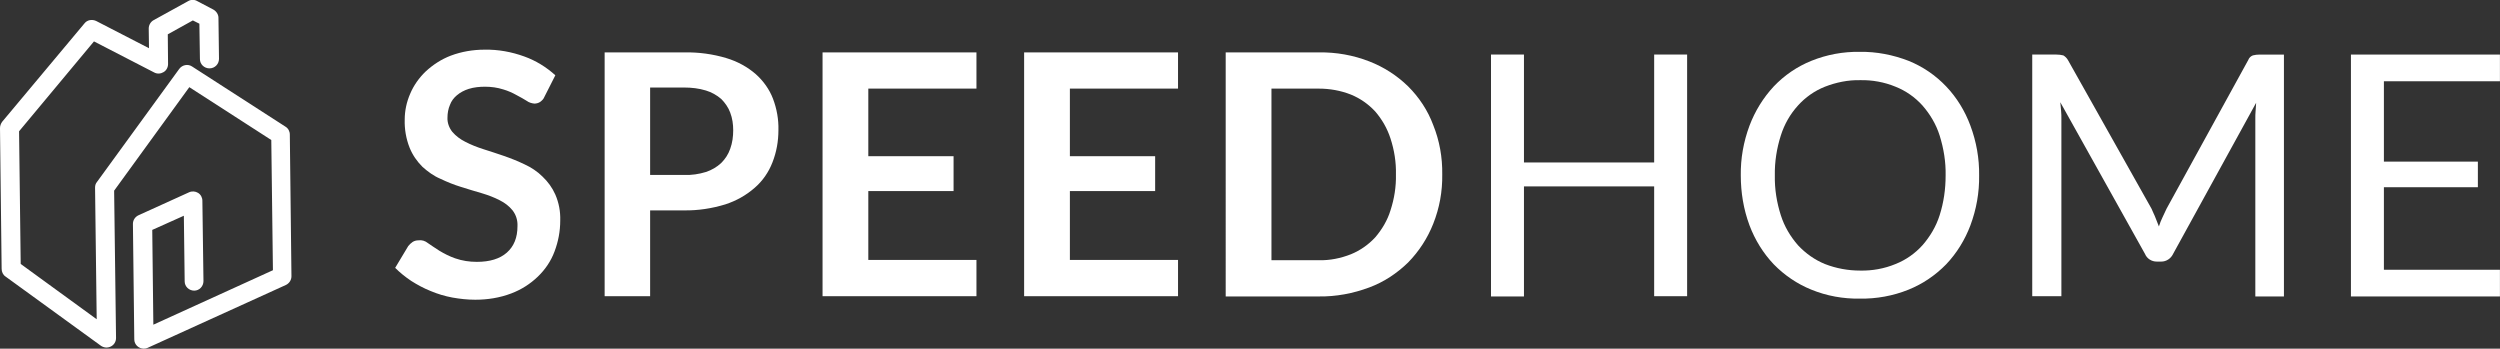
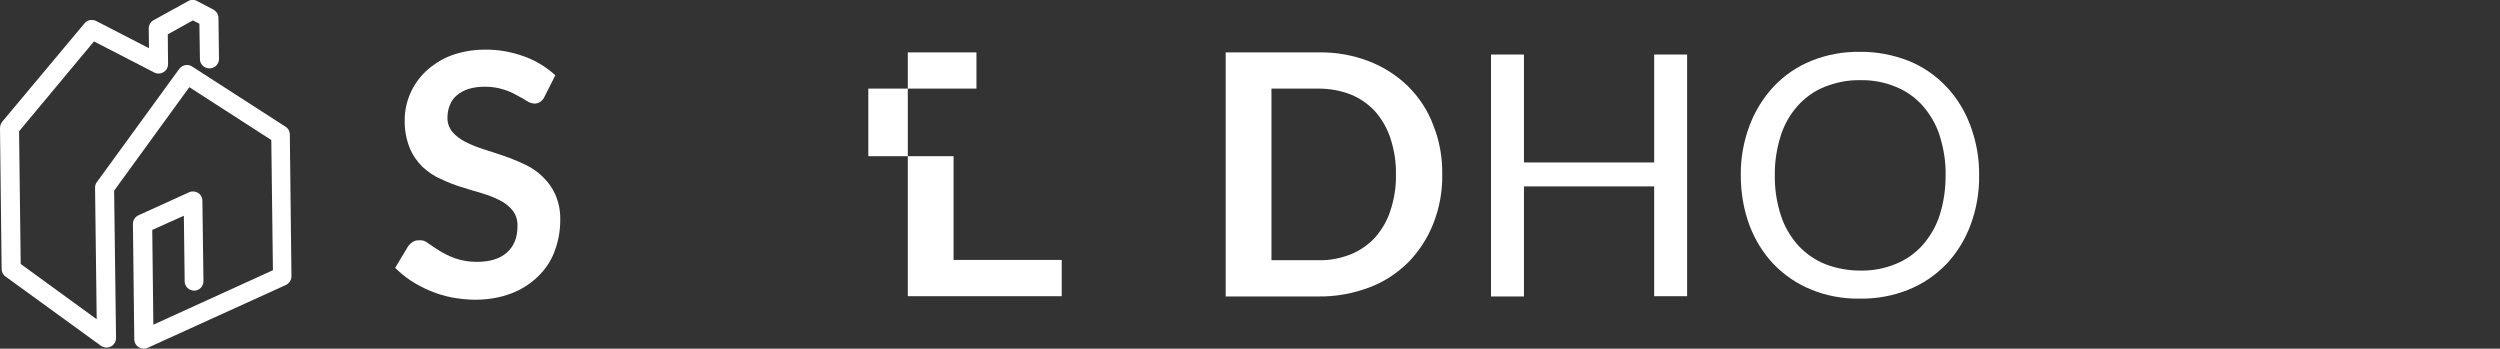
<svg xmlns="http://www.w3.org/2000/svg" version="1.1" id="Group_2891" x="0px" y="0px" viewBox="0 0 917.8 128" style="enable-background:new 0 0 917.8 128;" xml:space="preserve">
  <rect x="0" y="0" width="917.8" height="128" fill="#333333" stroke="none" />
  <style type="text/css">
	.st0{fill:#FFFFFF;}
</style>
  <g id="Group_2" transform="translate(0 0)">
    <path id="Path_1" class="st0" d="M52.8,128c-1.9,0-3.5-1.5-3.5-3.4c0,0,0,0,0,0l-0.5-42.4c0-1.4,0.8-2.6,2.1-3.2l18.5-8.4   c1.1-0.5,2.3-0.4,3.3,0.2c1,0.6,1.6,1.7,1.6,2.9l0.4,29.5c0,1.9-1.5,3.5-3.4,3.5c0,0,0,0,0,0c-1.9,0-3.5-1.5-3.5-3.4c0,0,0,0,0,0   l-0.3-24.1l-11.6,5.2l0.4,34.8l43.9-20l-0.6-47.8L69.5,32L41.9,70l0.7,54.1c0,1.3-0.7,2.5-1.9,3.1c-1.2,0.6-2.6,0.5-3.7-0.3   l-35-25.4c-0.9-0.6-1.4-1.7-1.4-2.8L0,47c0-0.8,0.3-1.6,0.8-2.3L31,8.6c1-1.3,2.8-1.6,4.3-0.9l19.4,10l-0.1-7.2   c0-1.3,0.7-2.5,1.8-3.1l12.7-7c1-0.6,2.3-0.6,3.3,0l5.9,3.1c1.1,0.6,1.9,1.8,1.9,3l0.2,15.1c0,1.9-1.5,3.5-3.5,3.5c0,0,0,0,0,0   c-1.9,0-3.5-1.5-3.5-3.4c0,0,0,0,0,0l-0.2-13l-2.4-1.2l-9.2,5.1l0.1,10.9c0,1.2-0.6,2.4-1.7,3c-1,0.6-2.3,0.7-3.4,0.1L34.5,15.2   L7,48.2l0.6,48.7l27.9,20.3l-0.6-48.3c0-0.8,0.2-1.5,0.7-2.1l30.2-41.5c1.1-1.5,3.2-1.9,4.7-0.9l34.3,22.1c1,0.6,1.6,1.7,1.6,2.9   l0.6,52c0,1.4-0.8,2.6-2,3.2l-50.8,23.1C53.8,127.9,53.3,128,52.8,128" />
    <g id="Group_1" transform="translate(145.076 18.233)">
      <path id="Path_2" class="st0" d="M54.8,17.3c-0.3,0.8-0.9,1.4-1.6,1.9c-0.6,0.4-1.4,0.6-2.1,0.6c-1-0.1-2-0.4-2.8-1    c-1-0.6-2.3-1.4-3.7-2.1c-1.6-0.9-3.2-1.6-4.9-2.1c-2.2-0.7-4.4-1-6.7-1c-2,0-4.1,0.2-6,0.8c-1.6,0.5-3.1,1.3-4.3,2.3    c-1.2,1-2.1,2.2-2.6,3.6c-0.6,1.4-0.9,3-0.9,4.6c-0.1,1.9,0.6,3.8,1.8,5.3c1.3,1.5,2.9,2.7,4.7,3.6c2.1,1.1,4.4,2,6.6,2.7    c2.5,0.8,5,1.6,7.6,2.5c2.6,0.9,5.1,1.9,7.6,3.1c2.4,1.1,4.7,2.6,6.6,4.5c2,1.9,3.6,4.1,4.7,6.6c1.3,3,1.9,6.2,1.8,9.5    c0,3.9-0.7,7.7-2.1,11.4c-1.3,3.5-3.4,6.6-6.1,9.2c-2.8,2.7-6.1,4.8-9.8,6.2c-4.2,1.6-8.7,2.3-13.2,2.3c-2.8,0-5.6-0.3-8.4-0.8    c-2.7-0.5-5.4-1.3-8-2.4c-2.5-1-4.9-2.3-7.1-3.7c-2.1-1.4-4.1-3-5.9-4.8l4.8-8c0.5-0.6,1-1.1,1.6-1.5c0.6-0.4,1.4-0.6,2.1-0.6    C9.8,69.8,11,70.2,12,71c1.2,0.8,2.6,1.8,4.2,2.8c1.8,1.1,3.8,2.1,5.8,2.8c2.6,0.9,5.2,1.3,8,1.3c4.7,0,8.4-1.1,11-3.4    c2.6-2.3,3.9-5.5,3.9-9.7c0.1-2.1-0.5-4.1-1.8-5.8c-1.3-1.6-2.9-2.8-4.7-3.7c-2.1-1.1-4.3-1.9-6.6-2.6c-2.5-0.7-5-1.5-7.6-2.3    c-2.6-0.8-5.1-1.8-7.6-3C14.2,46.4,12,44.8,10,43c-2-2-3.6-4.3-4.7-7c-1.3-3.3-1.9-6.8-1.8-10.3c0-3.3,0.7-6.5,2-9.5    c1.3-3.1,3.3-5.9,5.7-8.2c2.7-2.5,5.8-4.5,9.2-5.8c4-1.5,8.2-2.2,12.4-2.2c5-0.1,9.9,0.8,14.6,2.5c4.2,1.5,8.1,3.9,11.4,6.9    L54.8,17.3z" />
-       <path id="Path_3" class="st0" d="M93.6,59v31.5H76.9V1h29.2c5.3-0.1,10.5,0.6,15.5,2.1c4,1.2,7.7,3.2,10.8,5.9    c2.8,2.5,5,5.6,6.3,9c1.4,3.7,2.1,7.6,2,11.5c0,4.1-0.7,8.1-2.2,11.9c-1.4,3.6-3.6,6.8-6.5,9.3c-3.2,2.8-6.8,4.8-10.8,6.1    c-4.9,1.5-10.1,2.3-15.2,2.2L93.6,59z M93.6,46h12.5c2.7,0.1,5.4-0.3,8-1.1c2.1-0.7,4-1.8,5.6-3.3c1.5-1.5,2.6-3.2,3.3-5.2    c0.8-2.2,1.1-4.5,1.1-6.8c0-2.2-0.3-4.4-1.1-6.5c-0.7-1.9-1.9-3.6-3.3-5c-1.6-1.4-3.6-2.5-5.6-3.1c-2.6-0.8-5.3-1.1-8-1.1H93.6V46    z" />
-       <path id="Path_4" class="st0" d="M213.4,1v13.3h-39.7v24.8h31.3v12.8h-31.3v25.3h39.7v13.3h-56.5V1H213.4z" />
-       <path id="Path_5" class="st0" d="M287.4,1v13.3h-39.7v24.8H279v12.8h-31.3v25.3h39.7v13.3h-56.5V1H287.4z" />
+       <path id="Path_4" class="st0" d="M213.4,1v13.3h-39.7v24.8h31.3v12.8v25.3h39.7v13.3h-56.5V1H213.4z" />
      <path id="Path_6" class="st0" d="M384.4,45.8c0.1,6.2-1,12.3-3.3,18.1c-2.1,5.3-5.2,10.1-9.2,14.2c-4.1,4-8.9,7.2-14.3,9.2    c-5.9,2.2-12.2,3.4-18.5,3.3h-34.2V1h34.2c6.3-0.1,12.6,1,18.5,3.3c5.4,2.1,10.2,5.2,14.3,9.2c4,4,7.2,8.8,9.2,14.2    C383.4,33.4,384.5,39.6,384.4,45.8z M367.4,45.8c0.1-4.5-0.6-8.9-2-13.2c-1.2-3.7-3.1-7-5.6-9.9c-2.5-2.7-5.5-4.8-8.9-6.2    c-3.8-1.5-7.8-2.2-11.8-2.2h-17.4v63h17.4c4,0.1,8-0.7,11.8-2.2c3.4-1.4,6.4-3.5,8.9-6.2c2.5-2.9,4.5-6.3,5.6-9.9    C366.8,54.7,367.5,50.3,367.4,45.8L367.4,45.8z" />
      <path id="Path_7" class="st0" d="M474.3,90.5h-12.1V50.2h-47.8v40.4h-12.1V1.8h12.1v39.6h47.8V1.8h12.1V90.5z" />
      <path id="Path_8" class="st0" d="M581.5,46.2c0.1,6.2-1,12.4-3.2,18.3c-2,5.3-5,10.2-8.9,14.3c-3.9,4-8.6,7.2-13.8,9.3    c-5.7,2.3-11.8,3.4-17.9,3.3c-6.1,0.1-12.2-1-17.8-3.3c-5.2-2.1-9.9-5.3-13.8-9.3c-3.9-4.1-6.9-9-8.9-14.3    c-2.2-5.9-3.2-12.1-3.2-18.3c-0.1-6.2,1-12.4,3.2-18.3c2-5.3,5-10.2,8.9-14.4c3.9-4.1,8.6-7.3,13.8-9.4c5.7-2.3,11.7-3.4,17.8-3.3    c6.1-0.1,12.2,1.1,17.9,3.3c5.2,2.1,9.9,5.3,13.8,9.4c3.9,4.1,6.9,9,8.9,14.4C580.5,33.8,581.6,40,581.5,46.2z M569.2,46.2    c0.1-5-0.7-9.9-2.2-14.7c-1.3-4.1-3.5-7.8-6.3-11c-2.7-3-6.1-5.4-9.9-6.9c-4.1-1.7-8.6-2.5-13-2.4c-4.4-0.1-8.8,0.8-12.9,2.4    c-3.8,1.5-7.2,3.9-9.9,6.9c-2.9,3.2-5,6.9-6.3,11c-1.5,4.7-2.3,9.7-2.2,14.7c-0.1,5,0.7,9.9,2.2,14.6c1.3,4.1,3.5,7.8,6.3,11    c2.8,3,6.2,5.4,9.9,6.9c4.1,1.6,8.5,2.4,12.9,2.4c4.4,0.1,8.9-0.7,13-2.4c3.8-1.5,7.2-3.9,9.9-6.9c2.8-3.2,5-6.9,6.3-11    C568.5,56.1,569.2,51.2,569.2,46.2z" />
-       <path id="Path_9" class="st0" d="M646.2,61.6c0.4,1.1,0.9,2.2,1.3,3.3c0.4-1.2,0.8-2.3,1.3-3.3s1-2.1,1.5-3.2l30-54.6    c0.3-0.8,0.9-1.4,1.7-1.7c0.8-0.2,1.6-0.3,2.5-0.3h8.9v88.8h-10.5V25.3c0-0.9,0-1.8,0.1-2.8s0.1-2,0.2-3L652.7,75    c-0.8,1.7-2.5,2.8-4.3,2.8h-1.7c-1.9,0-3.6-1.1-4.3-2.8l-31.1-55.7c0.1,1.1,0.2,2.1,0.3,3.2s0.1,2,0.1,2.8v65.2H601V1.8h8.9    c0.8,0,1.7,0.1,2.5,0.3c0.7,0.4,1.3,1,1.7,1.7l30.7,54.6C645.2,59.5,645.8,60.5,646.2,61.6z" />
-       <path id="Path_10" class="st0" d="M772.7,1.8v9.8h-42.6v29.5h34.5v9.4h-34.5v30.3h42.6v9.8h-54.7V1.8H772.7z" />
    </g>
  </g>
</svg>